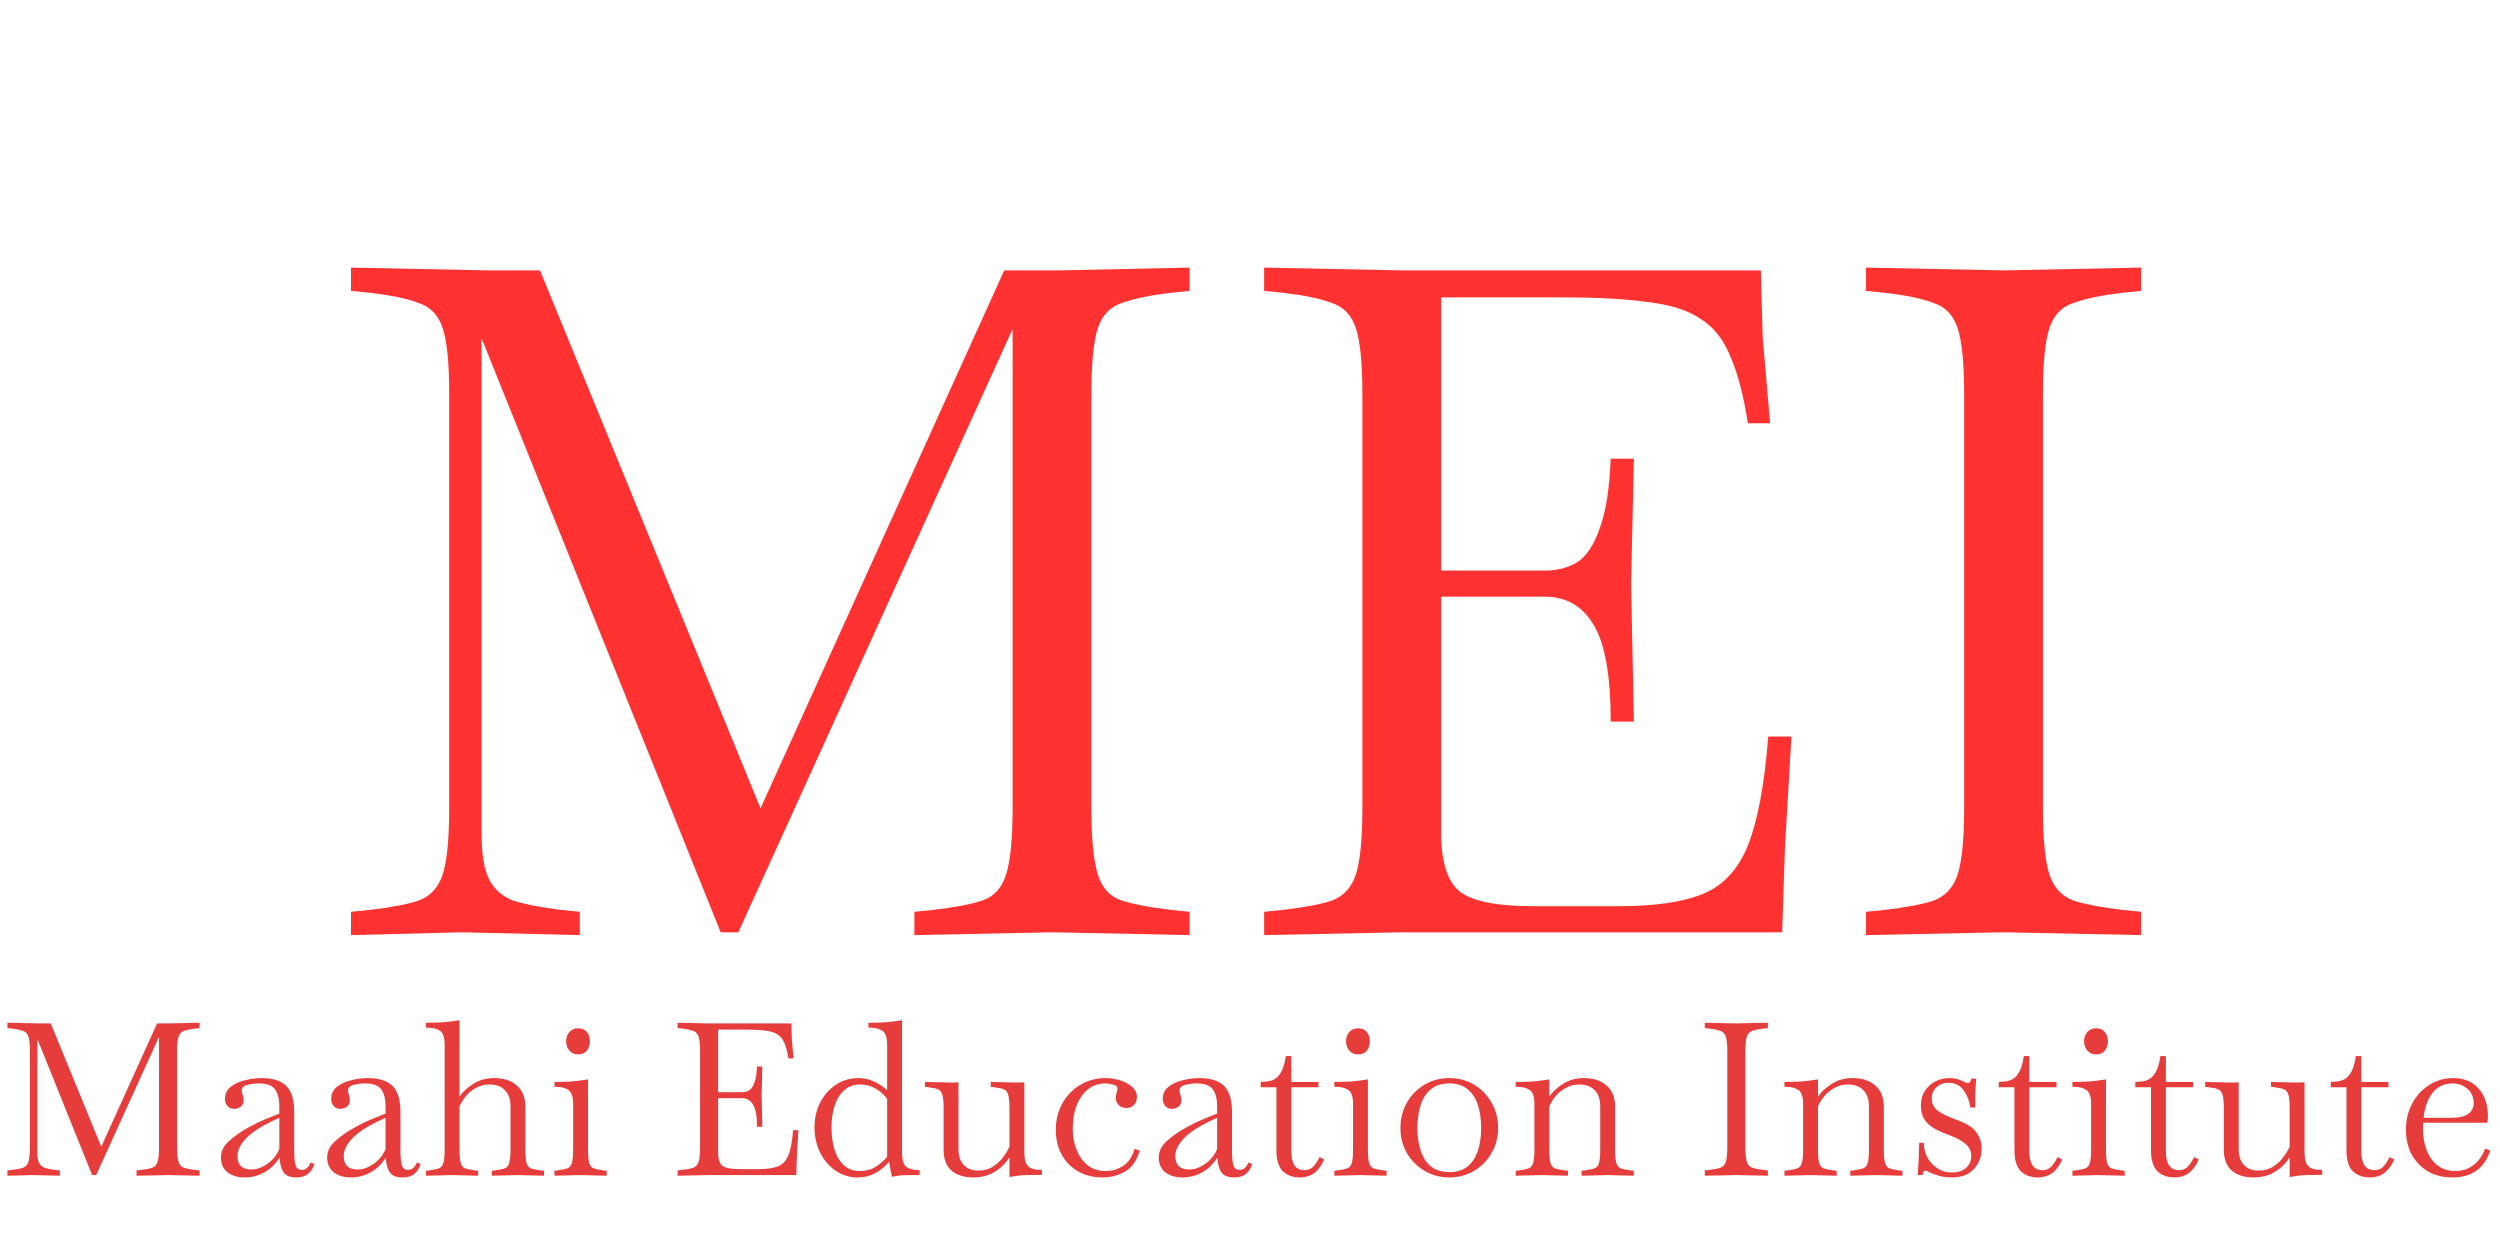
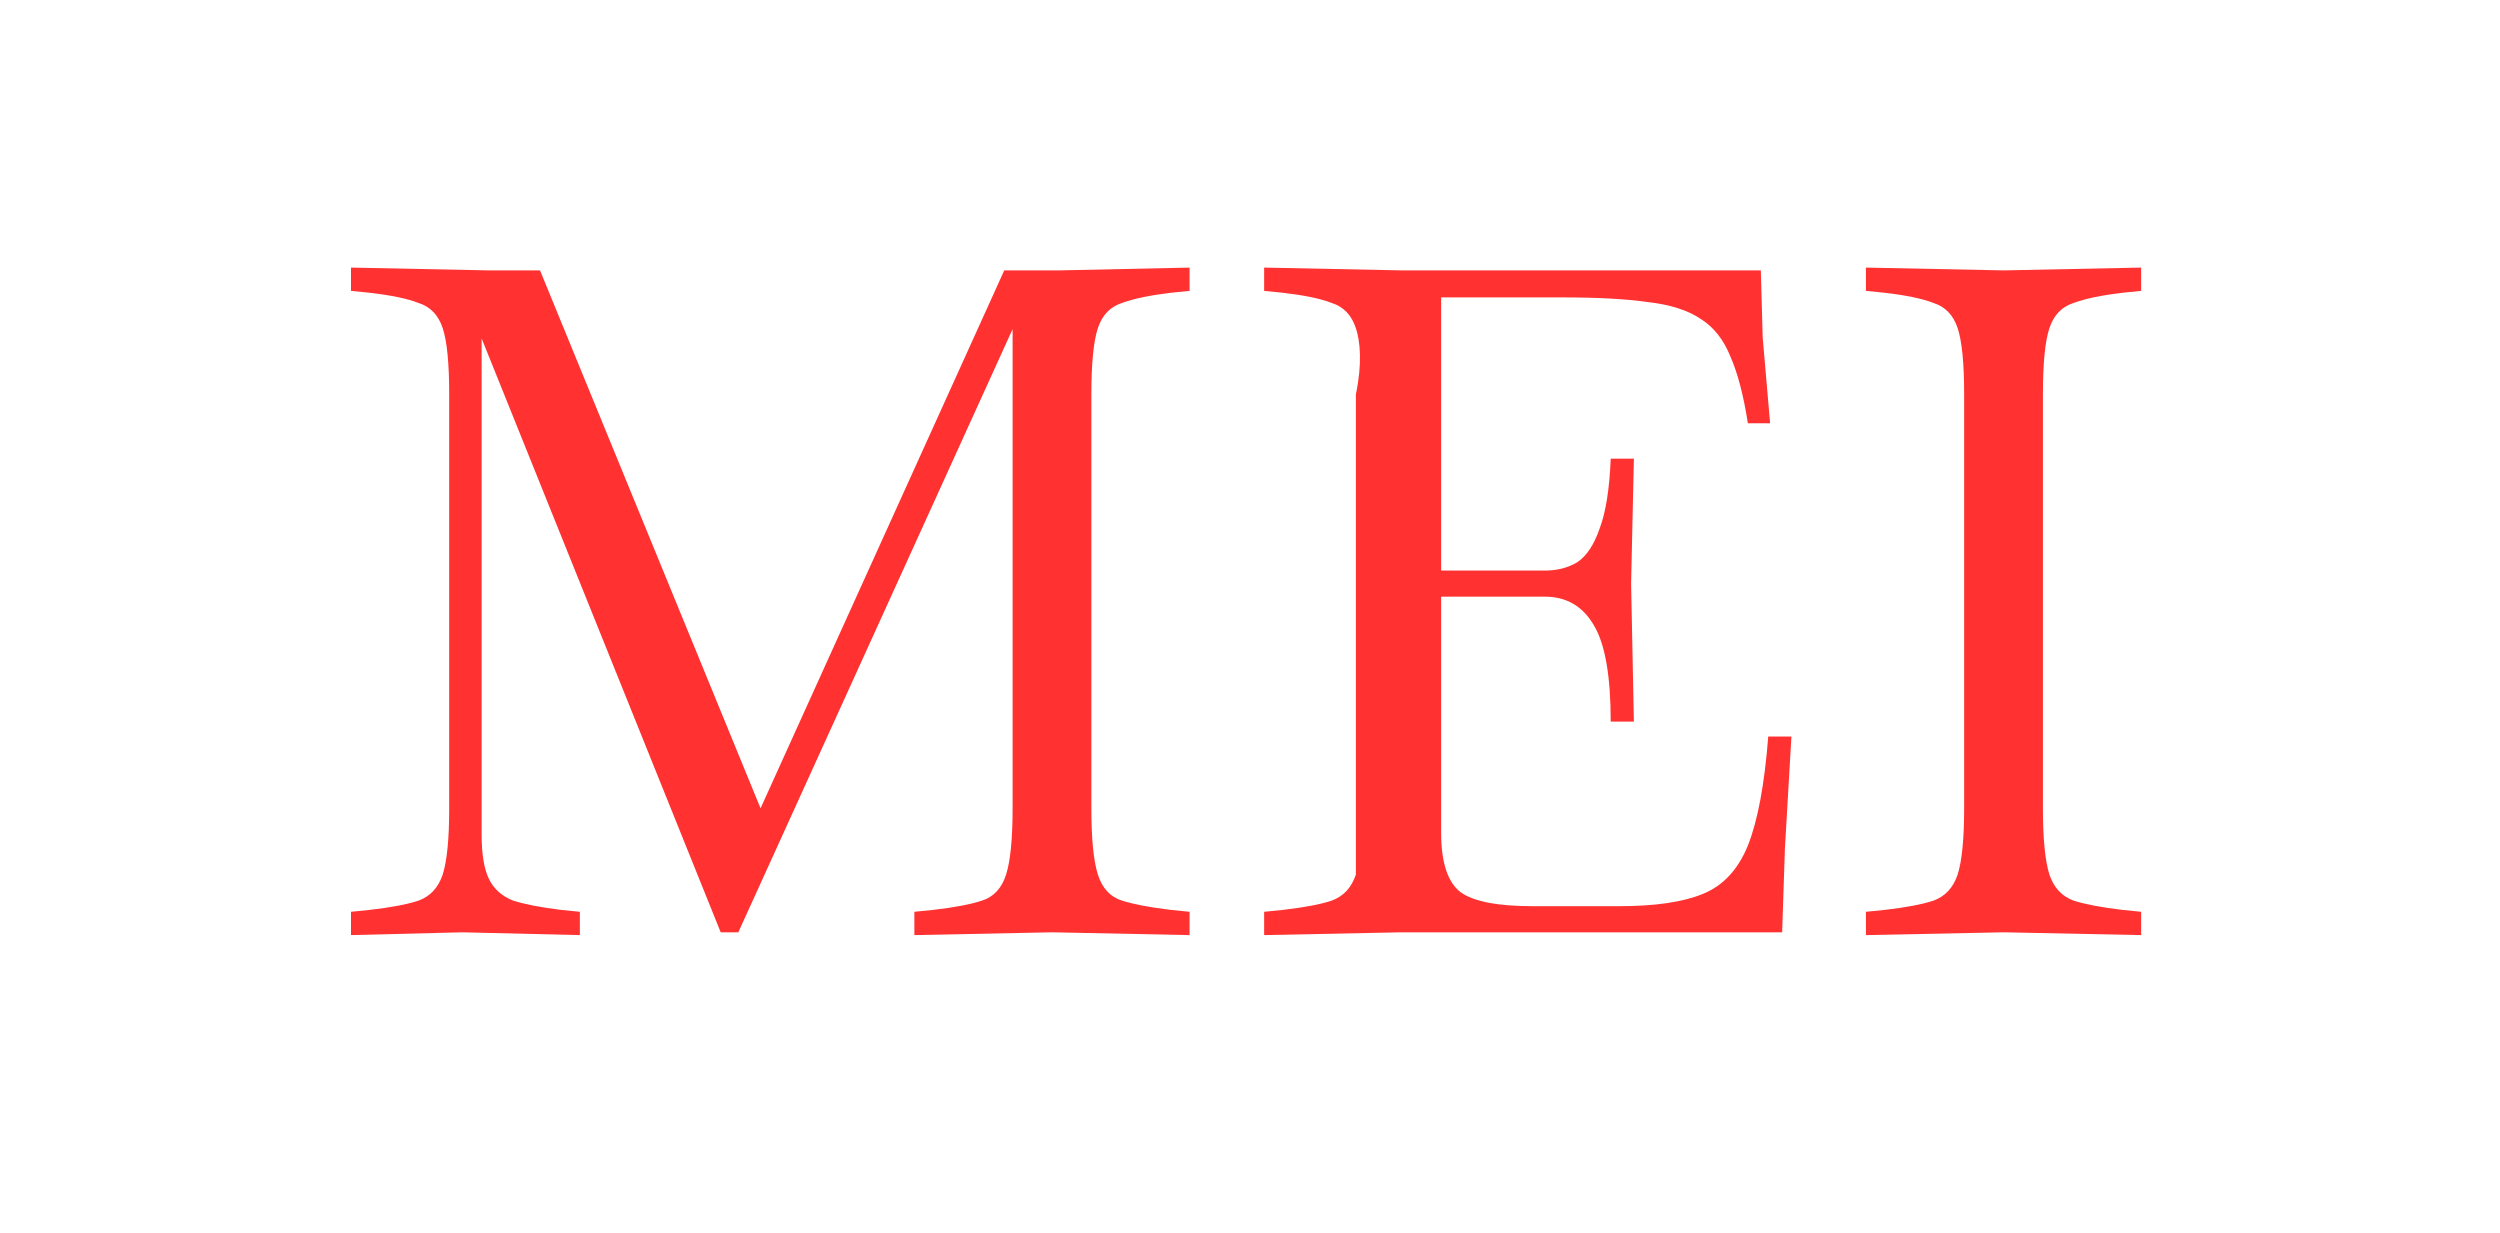
<svg xmlns="http://www.w3.org/2000/svg" width="150" height="74" viewBox="0 0 150 74" fill="none">
-   <path d="M21.059 56.106V54.707L22.171 54.595C23.468 54.446 24.45 54.26 25.117 54.036C25.822 53.775 26.303 53.253 26.563 52.47C26.822 51.649 26.952 50.325 26.952 48.498V23.662C26.952 21.798 26.822 20.474 26.563 19.691C26.303 18.907 25.822 18.404 25.117 18.18C24.45 17.919 23.468 17.714 22.171 17.565L21.059 17.453V16.055L29.287 16.223H32.401L45.633 48.498L60.255 16.223H63.591L71.375 16.055V17.453L70.263 17.565C69.003 17.714 68.021 17.919 67.317 18.18C66.612 18.404 66.13 18.907 65.871 19.691C65.612 20.474 65.482 21.798 65.482 23.662V48.498C65.482 50.325 65.612 51.649 65.871 52.47C66.13 53.29 66.612 53.812 67.317 54.036C68.021 54.26 69.003 54.446 70.263 54.595L71.375 54.707V56.106L63.147 55.938L54.862 56.106V54.707L55.974 54.595C57.272 54.446 58.254 54.26 58.921 54.036C59.625 53.812 60.107 53.29 60.367 52.47C60.626 51.649 60.756 50.325 60.756 48.498V19.747L44.299 55.938H43.242L28.898 20.306V50.064C28.898 51.258 29.046 52.153 29.343 52.749C29.639 53.346 30.121 53.775 30.788 54.036C31.493 54.26 32.456 54.446 33.679 54.595L34.791 54.707V56.106L27.73 55.938L21.059 56.106ZM75.849 56.106V54.707L76.961 54.595C78.258 54.446 79.241 54.26 79.908 54.036C80.612 53.775 81.094 53.253 81.353 52.47C81.613 51.649 81.743 50.325 81.743 48.498V23.662C81.743 21.798 81.613 20.474 81.353 19.691C81.094 18.907 80.612 18.404 79.908 18.18C79.241 17.919 78.258 17.714 76.961 17.565L75.849 17.453V16.055L84.078 16.223H105.65L105.761 20.25L106.206 25.396H104.872C104.612 23.718 104.26 22.376 103.815 21.369C103.407 20.362 102.814 19.616 102.036 19.131C101.258 18.609 100.201 18.273 98.867 18.124C97.57 17.938 95.883 17.845 93.807 17.845H86.468V34.234H92.695C93.437 34.234 94.085 34.066 94.641 33.731C95.197 33.358 95.642 32.687 95.976 31.717C96.346 30.747 96.569 29.349 96.643 27.522H98.033L97.866 35.017L98.033 43.296H96.643C96.643 40.574 96.309 38.653 95.642 37.535C94.975 36.379 93.993 35.8 92.695 35.8H86.468V49.953C86.468 51.742 86.858 52.936 87.636 53.532C88.414 54.092 89.86 54.371 91.973 54.371H97.143C99.293 54.371 100.961 54.129 102.147 53.644C103.37 53.16 104.278 52.19 104.872 50.736C105.465 49.244 105.872 47.062 106.095 44.191H107.485L107.095 50.903L106.929 55.938H84.078L75.849 56.106ZM111.956 56.106V54.707L113.068 54.595C114.365 54.446 115.347 54.26 116.014 54.036C116.719 53.775 117.2 53.253 117.46 52.47C117.719 51.649 117.849 50.325 117.849 48.498V23.662C117.849 21.798 117.719 20.474 117.46 19.691C117.2 18.907 116.719 18.404 116.014 18.18C115.347 17.919 114.365 17.714 113.068 17.565L111.956 17.453V16.055L120.184 16.223H120.24L128.468 16.055V17.453L127.356 17.565C126.096 17.714 125.114 17.919 124.41 18.18C123.706 18.404 123.224 18.907 122.964 19.691C122.705 20.474 122.575 21.798 122.575 23.662V48.498C122.575 50.325 122.705 51.649 122.964 52.47C123.224 53.253 123.706 53.775 124.41 54.036C125.114 54.26 126.096 54.446 127.356 54.595L128.468 54.707V56.106L120.24 55.938H120.184L111.956 56.106Z" fill="#FF3131" />
-   <path d="M0.445 70.543V70.223L0.7 70.197C0.997 70.163 1.223 70.12 1.375 70.069C1.537 70.009 1.647 69.889 1.707 69.71C1.766 69.522 1.796 69.219 1.796 68.8V63.108C1.796 62.681 1.766 62.377 1.707 62.198C1.647 62.019 1.537 61.903 1.375 61.852C1.223 61.792 0.997 61.745 0.7 61.711L0.445 61.685V61.365L2.331 61.403H3.045L6.077 68.8L9.428 61.403H10.192L11.976 61.365V61.685L11.721 61.711C11.433 61.745 11.207 61.792 11.046 61.852C10.885 61.903 10.774 62.019 10.715 62.198C10.655 62.377 10.626 62.681 10.626 63.108V68.8C10.626 69.219 10.655 69.522 10.715 69.71C10.774 69.898 10.885 70.017 11.046 70.069C11.207 70.12 11.433 70.163 11.721 70.197L11.976 70.223V70.543L10.091 70.505L8.192 70.543V70.223L8.447 70.197C8.744 70.163 8.969 70.12 9.122 70.069C9.284 70.017 9.394 69.898 9.453 69.71C9.513 69.522 9.543 69.219 9.543 68.8V62.211L5.771 70.505H5.529L2.242 62.339V69.159C2.242 69.432 2.276 69.637 2.344 69.774C2.412 69.911 2.522 70.009 2.675 70.069C2.836 70.12 3.057 70.163 3.338 70.197L3.592 70.223V70.543L1.974 70.505L0.445 70.543ZM14.671 70.646C14.263 70.646 13.923 70.543 13.651 70.338C13.388 70.124 13.256 69.829 13.256 69.454C13.256 69.078 13.422 68.744 13.753 68.454C14.085 68.155 14.471 67.885 14.913 67.646C15.244 67.458 15.575 67.296 15.906 67.159C16.238 67.022 16.522 66.907 16.76 66.813V66.403C16.76 65.932 16.671 65.582 16.493 65.351C16.323 65.121 15.996 65.005 15.511 65.005C15.282 65.005 15.057 65.035 14.836 65.095C14.615 65.155 14.505 65.266 14.505 65.428C14.505 65.463 14.509 65.501 14.518 65.544C14.535 65.586 14.547 65.629 14.556 65.672C14.598 65.783 14.62 65.899 14.62 66.018C14.62 66.181 14.56 66.309 14.441 66.403C14.331 66.488 14.195 66.531 14.034 66.531C13.881 66.531 13.753 66.475 13.651 66.364C13.549 66.245 13.498 66.104 13.498 65.941C13.498 65.633 13.613 65.39 13.842 65.21C14.08 65.022 14.369 64.89 14.709 64.813C15.049 64.727 15.376 64.685 15.69 64.685C16.369 64.685 16.866 64.843 17.181 65.159C17.495 65.475 17.652 65.992 17.652 66.71V69.018C17.652 69.394 17.677 69.684 17.729 69.889C17.788 70.094 17.915 70.197 18.111 70.197C18.238 70.197 18.349 70.15 18.442 70.056C18.535 69.962 18.599 69.86 18.633 69.748L18.863 69.838C18.794 70.086 18.671 70.283 18.493 70.428C18.323 70.573 18.085 70.646 17.779 70.646C17.406 70.646 17.147 70.539 17.002 70.325C16.866 70.103 16.79 69.812 16.773 69.454C16.535 69.838 16.233 70.133 15.868 70.338C15.503 70.543 15.104 70.646 14.671 70.646ZM14.25 69.389C14.25 69.629 14.318 69.821 14.454 69.966C14.598 70.103 14.806 70.171 15.078 70.171C15.325 70.171 15.558 70.111 15.779 69.992C16.008 69.872 16.208 69.723 16.378 69.543C16.548 69.355 16.675 69.155 16.76 68.941V67.069C16.48 67.189 16.191 67.33 15.894 67.492C15.605 67.646 15.333 67.821 15.078 68.018C14.832 68.214 14.632 68.428 14.479 68.659C14.327 68.881 14.25 69.124 14.25 69.389ZM21.044 70.646C20.637 70.646 20.297 70.543 20.025 70.338C19.762 70.124 19.63 69.829 19.63 69.454C19.63 69.078 19.796 68.744 20.127 68.454C20.458 68.155 20.845 67.885 21.286 67.646C21.618 67.458 21.949 67.296 22.28 67.159C22.611 67.022 22.896 66.907 23.134 66.813V66.403C23.134 65.932 23.045 65.582 22.866 65.351C22.696 65.121 22.369 65.005 21.885 65.005C21.656 65.005 21.431 65.035 21.21 65.095C20.989 65.155 20.879 65.266 20.879 65.428C20.879 65.463 20.883 65.501 20.891 65.544C20.908 65.586 20.921 65.629 20.93 65.672C20.972 65.783 20.993 65.899 20.993 66.018C20.993 66.181 20.934 66.309 20.815 66.403C20.704 66.488 20.569 66.531 20.407 66.531C20.254 66.531 20.127 66.475 20.025 66.364C19.923 66.245 19.872 66.104 19.872 65.941C19.872 65.633 19.987 65.39 20.216 65.21C20.454 65.022 20.743 64.89 21.082 64.813C21.422 64.727 21.749 64.685 22.064 64.685C22.743 64.685 23.24 64.843 23.554 65.159C23.869 65.475 24.026 65.992 24.026 66.71V69.018C24.026 69.394 24.051 69.684 24.102 69.889C24.162 70.094 24.289 70.197 24.484 70.197C24.612 70.197 24.722 70.15 24.816 70.056C24.909 69.962 24.973 69.86 25.007 69.748L25.236 69.838C25.168 70.086 25.045 70.283 24.867 70.428C24.697 70.573 24.459 70.646 24.153 70.646C23.779 70.646 23.52 70.539 23.376 70.325C23.24 70.103 23.163 69.812 23.147 69.454C22.909 69.838 22.607 70.133 22.242 70.338C21.877 70.543 21.477 70.646 21.044 70.646ZM20.624 69.389C20.624 69.629 20.692 69.821 20.828 69.966C20.972 70.103 21.18 70.171 21.452 70.171C21.698 70.171 21.932 70.111 22.153 69.992C22.382 69.872 22.582 69.723 22.752 69.543C22.922 69.355 23.049 69.155 23.134 68.941V67.069C22.854 67.189 22.565 67.33 22.267 67.492C21.979 67.646 21.707 67.821 21.452 68.018C21.206 68.214 21.006 68.428 20.853 68.659C20.7 68.881 20.624 69.124 20.624 69.389ZM25.558 70.543V70.248L25.762 70.223C26.008 70.188 26.195 70.15 26.322 70.107C26.458 70.056 26.552 69.949 26.602 69.787C26.653 69.616 26.679 69.338 26.679 68.954V62.698C26.679 62.253 26.585 61.971 26.399 61.852C26.22 61.724 25.97 61.66 25.647 61.66H25.558V61.365C25.906 61.365 26.241 61.356 26.564 61.339C26.887 61.313 27.223 61.271 27.571 61.211V65.8C27.766 65.509 28.042 65.253 28.399 65.031C28.756 64.8 29.172 64.685 29.648 64.685C30.225 64.685 30.68 64.835 31.011 65.133C31.351 65.424 31.521 65.843 31.521 66.39V68.954C31.521 69.338 31.546 69.616 31.597 69.787C31.648 69.949 31.737 70.056 31.865 70.107C32.001 70.15 32.192 70.188 32.438 70.223L32.642 70.248V70.543L31.075 70.505L29.507 70.543V70.248L29.711 70.223C29.958 70.188 30.145 70.15 30.272 70.107C30.408 70.056 30.501 69.949 30.552 69.787C30.603 69.616 30.629 69.338 30.629 68.954V66.39C30.629 65.963 30.518 65.638 30.297 65.415C30.077 65.185 29.767 65.069 29.367 65.069C29.061 65.069 28.785 65.142 28.539 65.287C28.293 65.424 28.089 65.595 27.927 65.8C27.766 66.005 27.647 66.202 27.571 66.39V68.954C27.571 69.338 27.596 69.616 27.647 69.787C27.698 69.949 27.787 70.056 27.915 70.107C28.051 70.15 28.242 70.188 28.488 70.223L28.692 70.248V70.543L27.125 70.505L25.558 70.543ZM33.267 70.543V70.248L33.47 70.223C33.717 70.188 33.904 70.15 34.031 70.107C34.167 70.056 34.26 69.949 34.311 69.787C34.362 69.616 34.388 69.338 34.388 68.954V66.249C34.388 65.804 34.294 65.522 34.108 65.403C33.929 65.275 33.678 65.21 33.356 65.21H33.267V64.916C33.615 64.916 33.95 64.907 34.273 64.89C34.596 64.864 34.931 64.822 35.28 64.762V68.954C35.28 69.338 35.305 69.616 35.356 69.787C35.407 69.949 35.496 70.056 35.624 70.107C35.76 70.15 35.951 70.188 36.197 70.223L36.401 70.248V70.543L34.834 70.505L33.267 70.543ZM34.681 63.262C34.46 63.262 34.286 63.185 34.158 63.031C34.031 62.877 33.967 62.694 33.967 62.48C33.967 62.258 34.031 62.074 34.158 61.929C34.286 61.775 34.46 61.698 34.681 61.698C34.927 61.698 35.105 61.775 35.216 61.929C35.335 62.074 35.394 62.258 35.394 62.48C35.394 62.694 35.335 62.877 35.216 63.031C35.105 63.185 34.927 63.262 34.681 63.262ZM40.655 70.543V70.223L40.909 70.197C41.207 70.163 41.432 70.12 41.585 70.069C41.746 70.009 41.856 69.889 41.916 69.71C41.975 69.522 42.005 69.219 42.005 68.8V63.108C42.005 62.681 41.975 62.377 41.916 62.198C41.856 62.019 41.746 61.903 41.585 61.852C41.432 61.792 41.207 61.745 40.909 61.711L40.655 61.685V61.365L42.54 61.403H47.484L47.509 62.326L47.611 63.505H47.306C47.246 63.121 47.165 62.813 47.063 62.583C46.97 62.352 46.834 62.181 46.656 62.07C46.477 61.95 46.235 61.873 45.929 61.839C45.632 61.797 45.246 61.775 44.77 61.775H43.088V65.531H44.515C44.685 65.531 44.834 65.492 44.961 65.415C45.089 65.33 45.191 65.176 45.267 64.954C45.352 64.732 45.403 64.412 45.42 63.993H45.738L45.7 65.71L45.738 67.608H45.42C45.42 66.984 45.343 66.544 45.191 66.287C45.038 66.022 44.812 65.89 44.515 65.89H43.088V69.133C43.088 69.543 43.177 69.817 43.356 69.953C43.534 70.082 43.865 70.146 44.35 70.146H45.535C46.027 70.146 46.409 70.09 46.681 69.979C46.962 69.868 47.17 69.646 47.306 69.312C47.441 68.97 47.535 68.471 47.586 67.813H47.904L47.815 69.351L47.777 70.505H42.54L40.655 70.543ZM51.458 70.646C50.974 70.646 50.536 70.513 50.145 70.248C49.755 69.983 49.445 69.624 49.215 69.171C48.986 68.71 48.871 68.201 48.871 67.646C48.871 67.091 48.986 66.591 49.215 66.146C49.445 65.702 49.759 65.347 50.158 65.082C50.557 64.817 51.008 64.685 51.509 64.685C51.865 64.685 52.193 64.762 52.49 64.916C52.787 65.061 53.033 65.227 53.229 65.415V62.698C53.229 62.253 53.135 61.971 52.949 61.852C52.77 61.724 52.52 61.66 52.197 61.66H52.108V61.365C52.456 61.365 52.791 61.356 53.114 61.339C53.437 61.313 53.772 61.271 54.121 61.211V69.107C54.121 69.586 54.21 69.889 54.388 70.017C54.575 70.146 54.838 70.21 55.178 70.21V70.505H54.656C54.469 70.505 54.286 70.509 54.108 70.517C53.93 70.534 53.73 70.565 53.509 70.607L53.343 69.71C53.114 69.983 52.838 70.21 52.515 70.389C52.201 70.56 51.849 70.646 51.458 70.646ZM49.891 67.646C49.891 68.142 49.95 68.586 50.069 68.979C50.196 69.373 50.383 69.684 50.63 69.915C50.884 70.146 51.203 70.261 51.585 70.261C51.95 70.261 52.265 70.18 52.528 70.017C52.8 69.847 53.033 69.642 53.229 69.402V65.941C53.084 65.719 52.868 65.518 52.579 65.339C52.29 65.159 51.972 65.069 51.623 65.069C51.233 65.069 50.91 65.185 50.655 65.415C50.4 65.638 50.209 65.945 50.082 66.338C49.954 66.723 49.891 67.159 49.891 67.646ZM58.401 70.646C57.849 70.646 57.411 70.509 57.088 70.235C56.774 69.953 56.617 69.539 56.617 68.992V66.505C56.617 66.121 56.592 65.847 56.541 65.685C56.49 65.514 56.396 65.403 56.26 65.351C56.133 65.3 55.946 65.262 55.7 65.236L55.496 65.21V64.916L57.063 64.954L57.509 64.941V68.941C57.509 69.36 57.615 69.68 57.827 69.902C58.039 70.124 58.328 70.235 58.694 70.235C59.008 70.235 59.284 70.167 59.522 70.03C59.768 69.885 59.976 69.701 60.147 69.479C60.325 69.257 60.465 69.031 60.567 68.8V66.505C60.567 66.121 60.541 65.847 60.49 65.685C60.44 65.514 60.346 65.403 60.21 65.351C60.083 65.3 59.896 65.262 59.65 65.236L59.446 65.21V64.916L61.013 64.954L61.459 64.941V69.082C61.459 69.406 61.497 69.65 61.574 69.812C61.658 69.966 61.777 70.069 61.93 70.12C62.091 70.171 62.287 70.197 62.516 70.197V70.492C62.168 70.492 61.849 70.496 61.561 70.505C61.272 70.513 60.941 70.552 60.567 70.62V69.441C60.482 69.578 60.393 69.697 60.299 69.8C60.078 70.047 59.811 70.252 59.497 70.415C59.182 70.569 58.817 70.646 58.401 70.646ZM66.164 70.646C65.594 70.646 65.098 70.522 64.673 70.274C64.249 70.026 63.921 69.688 63.692 69.261C63.463 68.834 63.348 68.347 63.348 67.8C63.348 67.201 63.48 66.668 63.743 66.198C64.007 65.727 64.363 65.36 64.813 65.095C65.263 64.822 65.773 64.685 66.342 64.685C66.614 64.685 66.894 64.727 67.183 64.813C67.472 64.899 67.714 65.027 67.909 65.198C68.113 65.368 68.215 65.578 68.215 65.826C68.215 66.014 68.156 66.172 68.037 66.3C67.918 66.419 67.773 66.48 67.604 66.48C67.383 66.48 67.217 66.415 67.107 66.287C66.996 66.159 66.941 66.031 66.941 65.903C66.941 65.835 66.945 65.775 66.954 65.723C66.971 65.672 66.983 65.625 66.992 65.582C67.009 65.54 67.022 65.496 67.03 65.454C67.039 65.403 67.043 65.351 67.043 65.3C67.043 65.181 66.954 65.104 66.775 65.069C66.606 65.027 66.457 65.005 66.329 65.005C65.735 65.005 65.259 65.258 64.903 65.762C64.546 66.257 64.367 66.915 64.367 67.736C64.367 68.189 64.444 68.607 64.597 68.992C64.75 69.377 64.97 69.684 65.259 69.915C65.556 70.146 65.922 70.261 66.355 70.261C66.712 70.261 67.052 70.163 67.374 69.966C67.697 69.761 67.931 69.415 68.075 68.928L68.381 69.031C68.219 69.62 67.931 70.039 67.514 70.287C67.098 70.526 66.648 70.646 66.164 70.646ZM70.938 70.646C70.531 70.646 70.191 70.543 69.919 70.338C69.656 70.124 69.524 69.829 69.524 69.454C69.524 69.078 69.69 68.744 70.021 68.454C70.352 68.155 70.739 67.885 71.18 67.646C71.512 67.458 71.843 67.296 72.174 67.159C72.505 67.022 72.79 66.907 73.028 66.813V66.403C73.028 65.932 72.939 65.582 72.76 65.351C72.591 65.121 72.263 65.005 71.779 65.005C71.55 65.005 71.325 65.035 71.104 65.095C70.883 65.155 70.773 65.266 70.773 65.428C70.773 65.463 70.777 65.501 70.785 65.544C70.802 65.586 70.815 65.629 70.824 65.672C70.866 65.783 70.887 65.899 70.887 66.018C70.887 66.181 70.828 66.309 70.709 66.403C70.598 66.488 70.463 66.531 70.301 66.531C70.148 66.531 70.021 66.475 69.919 66.364C69.817 66.245 69.766 66.104 69.766 65.941C69.766 65.633 69.881 65.39 70.11 65.21C70.348 65.022 70.637 64.89 70.977 64.813C71.317 64.727 71.643 64.685 71.958 64.685C72.637 64.685 73.134 64.843 73.448 65.159C73.763 65.475 73.92 65.992 73.92 66.71V69.018C73.92 69.394 73.945 69.684 73.996 69.889C74.056 70.094 74.183 70.197 74.379 70.197C74.506 70.197 74.617 70.15 74.71 70.056C74.803 69.962 74.867 69.86 74.901 69.748L75.13 69.838C75.062 70.086 74.939 70.283 74.761 70.428C74.591 70.573 74.353 70.646 74.047 70.646C73.674 70.646 73.414 70.539 73.27 70.325C73.134 70.103 73.058 69.812 73.041 69.454C72.803 69.838 72.501 70.133 72.136 70.338C71.771 70.543 71.372 70.646 70.938 70.646ZM70.518 69.389C70.518 69.629 70.586 69.821 70.722 69.966C70.866 70.103 71.075 70.171 71.346 70.171C71.592 70.171 71.826 70.111 72.047 69.992C72.276 69.872 72.476 69.723 72.646 69.543C72.815 69.355 72.943 69.155 73.028 68.941V67.069C72.748 67.189 72.459 67.33 72.162 67.492C71.873 67.646 71.601 67.821 71.346 68.018C71.1 68.214 70.9 68.428 70.747 68.659C70.594 68.881 70.518 69.124 70.518 69.389ZM77.987 70.646C77.571 70.646 77.231 70.522 76.968 70.274C76.713 70.017 76.586 69.603 76.586 69.031V65.236H75.643V64.916L75.987 64.89C76.335 64.864 76.598 64.723 76.777 64.467C76.964 64.202 77.087 63.835 77.146 63.364H77.478V64.916H79.108V65.236H77.478V69.082C77.478 69.834 77.741 70.21 78.267 70.21C78.489 70.21 78.667 70.137 78.803 69.992C78.939 69.838 79.062 69.65 79.172 69.428L79.452 69.569C79.401 69.697 79.338 69.817 79.261 69.928C79.194 70.03 79.126 70.12 79.058 70.197C78.913 70.359 78.748 70.475 78.561 70.543C78.382 70.611 78.191 70.646 77.987 70.646ZM80.062 70.543V70.248L80.266 70.223C80.513 70.188 80.699 70.15 80.827 70.107C80.963 70.056 81.056 69.949 81.107 69.787C81.158 69.616 81.183 69.338 81.183 68.954V66.249C81.183 65.804 81.09 65.522 80.903 65.403C80.725 65.275 80.475 65.21 80.151 65.21H80.062V64.916C80.411 64.916 80.746 64.907 81.069 64.89C81.392 64.864 81.727 64.822 82.075 64.762V68.954C82.075 69.338 82.101 69.616 82.152 69.787C82.203 69.949 82.292 70.056 82.419 70.107C82.555 70.15 82.747 70.188 82.993 70.223L83.197 70.248V70.543L81.629 70.505L80.062 70.543ZM81.477 63.262C81.256 63.262 81.082 63.185 80.954 63.031C80.827 62.877 80.763 62.694 80.763 62.48C80.763 62.258 80.827 62.074 80.954 61.929C81.082 61.775 81.256 61.698 81.477 61.698C81.723 61.698 81.902 61.775 82.012 61.929C82.131 62.074 82.19 62.258 82.19 62.48C82.19 62.694 82.131 62.877 82.012 63.031C81.902 63.185 81.723 63.262 81.477 63.262ZM86.958 70.646C86.414 70.646 85.918 70.513 85.467 70.248C85.026 69.983 84.673 69.629 84.409 69.184C84.155 68.732 84.027 68.232 84.027 67.684C84.027 67.12 84.155 66.612 84.409 66.159C84.673 65.706 85.026 65.347 85.467 65.082C85.918 64.817 86.414 64.685 86.958 64.685C87.51 64.685 88.007 64.817 88.448 65.082C88.89 65.347 89.238 65.706 89.493 66.159C89.757 66.612 89.888 67.12 89.888 67.684C89.888 68.232 89.757 68.732 89.493 69.184C89.238 69.629 88.89 69.983 88.448 70.248C88.007 70.513 87.51 70.646 86.958 70.646ZM86.958 70.325C87.416 70.325 87.786 70.21 88.066 69.979C88.347 69.74 88.55 69.424 88.678 69.031C88.805 68.629 88.869 68.18 88.869 67.684C88.869 67.172 88.805 66.714 88.678 66.313C88.55 65.911 88.347 65.595 88.066 65.364C87.786 65.125 87.416 65.005 86.958 65.005C86.499 65.005 86.129 65.125 85.849 65.364C85.569 65.595 85.365 65.911 85.238 66.313C85.11 66.714 85.046 67.172 85.046 67.684C85.046 68.18 85.11 68.629 85.238 69.031C85.365 69.424 85.569 69.74 85.849 69.979C86.129 70.21 86.499 70.325 86.958 70.325ZM90.943 70.543V70.248L91.147 70.223C91.393 70.188 91.58 70.15 91.708 70.107C91.844 70.056 91.937 69.949 91.988 69.787C92.039 69.616 92.065 69.338 92.065 68.954V66.249C92.065 65.804 91.971 65.522 91.784 65.403C91.606 65.275 91.355 65.21 91.033 65.21H90.943V64.916C91.291 64.916 91.627 64.907 91.95 64.89C92.272 64.864 92.608 64.822 92.957 64.762V65.8C93.152 65.509 93.428 65.253 93.785 65.031C94.141 64.8 94.558 64.685 95.033 64.685C95.611 64.685 96.065 64.835 96.397 65.133C96.737 65.424 96.906 65.843 96.906 66.39V68.954C96.906 69.338 96.932 69.616 96.983 69.787C97.034 69.949 97.123 70.056 97.25 70.107C97.386 70.15 97.578 70.188 97.824 70.223L98.028 70.248V70.543L96.46 70.505L94.893 70.543V70.248L95.097 70.223C95.343 70.188 95.53 70.15 95.658 70.107C95.794 70.056 95.887 69.949 95.938 69.787C95.989 69.616 96.014 69.338 96.014 68.954V66.39C96.014 65.963 95.904 65.638 95.683 65.415C95.463 65.185 95.152 65.069 94.753 65.069C94.447 65.069 94.171 65.142 93.925 65.287C93.679 65.424 93.475 65.595 93.313 65.8C93.152 66.005 93.033 66.202 92.957 66.39V68.954C92.957 69.338 92.982 69.616 93.033 69.787C93.084 69.949 93.173 70.056 93.3 70.107C93.437 70.15 93.628 70.188 93.874 70.223L94.078 70.248V70.543L92.511 70.505L90.943 70.543ZM102.288 70.543V70.223L102.543 70.197C102.84 70.163 103.066 70.12 103.218 70.069C103.379 70.009 103.49 69.889 103.55 69.71C103.609 69.522 103.639 69.219 103.639 68.8V63.108C103.639 62.681 103.609 62.377 103.55 62.198C103.49 62.019 103.379 61.903 103.218 61.852C103.066 61.792 102.84 61.745 102.543 61.711L102.288 61.685V61.365L104.174 61.403H104.187L106.073 61.365V61.685L105.818 61.711C105.529 61.745 105.303 61.792 105.142 61.852C104.981 61.903 104.87 62.019 104.811 62.198C104.751 62.377 104.722 62.681 104.722 63.108V68.8C104.722 69.219 104.751 69.522 104.811 69.71C104.87 69.889 104.981 70.009 105.142 70.069C105.303 70.12 105.529 70.163 105.818 70.197L106.073 70.223V70.543L104.187 70.505H104.174L102.288 70.543ZM107.066 70.543V70.248L107.27 70.223C107.516 70.188 107.703 70.15 107.83 70.107C107.966 70.056 108.06 69.949 108.111 69.787C108.162 69.616 108.187 69.338 108.187 68.954V66.249C108.187 65.804 108.093 65.522 107.907 65.403C107.728 65.275 107.478 65.21 107.155 65.21H107.066V64.916C107.414 64.916 107.749 64.907 108.072 64.89C108.395 64.864 108.73 64.822 109.079 64.762V65.8C109.274 65.509 109.55 65.253 109.907 65.031C110.264 64.8 110.68 64.685 111.156 64.685C111.733 64.685 112.188 64.835 112.519 65.133C112.858 65.424 113.029 65.843 113.029 66.39V68.954C113.029 69.338 113.054 69.616 113.105 69.787C113.156 69.949 113.245 70.056 113.373 70.107C113.508 70.15 113.699 70.188 113.946 70.223L114.15 70.248V70.543L112.583 70.505L111.016 70.543V70.248L111.219 70.223C111.466 70.188 111.653 70.15 111.78 70.107C111.916 70.056 112.009 69.949 112.06 69.787C112.111 69.616 112.137 69.338 112.137 68.954V66.39C112.137 65.963 112.026 65.638 111.806 65.415C111.584 65.185 111.274 65.069 110.875 65.069C110.57 65.069 110.293 65.142 110.047 65.287C109.801 65.424 109.597 65.595 109.436 65.8C109.274 66.005 109.155 66.202 109.079 66.39V68.954C109.079 69.338 109.104 69.616 109.155 69.787C109.206 69.949 109.296 70.056 109.423 70.107C109.558 70.15 109.75 70.188 109.996 70.223L110.2 70.248V70.543L108.633 70.505L107.066 70.543ZM117.115 70.646C116.792 70.646 116.516 70.607 116.287 70.53C116.066 70.462 115.892 70.398 115.765 70.338C115.629 70.27 115.543 70.235 115.51 70.235C115.476 70.235 115.446 70.252 115.421 70.287C115.403 70.312 115.382 70.385 115.357 70.505H115.064L115.115 69.659L115.153 68.569H115.433L115.446 68.787C115.463 69.026 115.539 69.265 115.675 69.505C115.82 69.744 116.015 69.945 116.262 70.107C116.508 70.27 116.792 70.351 117.115 70.351C117.463 70.351 117.744 70.261 117.956 70.082C118.168 69.902 118.275 69.654 118.275 69.338C118.275 69.065 118.164 68.834 117.943 68.646C117.731 68.458 117.434 68.291 117.051 68.146L116.593 67.966C116.151 67.796 115.816 67.582 115.586 67.326C115.365 67.069 115.255 66.74 115.255 66.338C115.255 65.996 115.331 65.706 115.484 65.467C115.645 65.219 115.854 65.027 116.109 64.89C116.372 64.753 116.652 64.685 116.95 64.685C117.162 64.685 117.34 64.71 117.485 64.762C117.638 64.813 117.765 64.864 117.867 64.916C117.951 64.958 118.024 64.98 118.084 64.98C118.168 64.98 118.236 64.89 118.287 64.71L118.568 64.723L118.517 65.556V66.454H118.224C118.164 66.052 118.028 65.706 117.816 65.415C117.603 65.117 117.298 64.967 116.899 64.967C116.618 64.967 116.38 65.057 116.185 65.236C115.998 65.415 115.905 65.642 115.905 65.915C115.905 66.181 116.002 66.403 116.198 66.582C116.402 66.753 116.677 66.907 117.026 67.043L117.523 67.236C118.041 67.432 118.397 67.672 118.593 67.954C118.797 68.227 118.899 68.556 118.899 68.941C118.899 69.394 118.746 69.791 118.44 70.133C118.134 70.475 117.693 70.646 117.115 70.646ZM122.27 70.646C121.854 70.646 121.514 70.522 121.25 70.274C120.995 70.017 120.868 69.603 120.868 69.031V65.236H119.925V64.916L120.269 64.89C120.618 64.864 120.881 64.723 121.059 64.467C121.246 64.202 121.37 63.835 121.429 63.364H121.76V64.916H123.391V65.236H121.76V69.082C121.76 69.834 122.023 70.21 122.55 70.21C122.771 70.21 122.95 70.137 123.085 69.992C123.221 69.838 123.345 69.65 123.455 69.428L123.735 69.569C123.684 69.697 123.62 69.817 123.544 69.928C123.476 70.03 123.408 70.12 123.34 70.197C123.196 70.359 123.03 70.475 122.843 70.543C122.665 70.611 122.473 70.646 122.27 70.646ZM124.345 70.543V70.248L124.549 70.223C124.795 70.188 124.982 70.15 125.109 70.107C125.245 70.056 125.339 69.949 125.39 69.787C125.44 69.616 125.466 69.338 125.466 68.954V66.249C125.466 65.804 125.373 65.522 125.186 65.403C125.007 65.275 124.757 65.21 124.434 65.21H124.345V64.916C124.693 64.916 125.029 64.907 125.351 64.89C125.674 64.864 126.01 64.822 126.358 64.762V68.954C126.358 69.338 126.383 69.616 126.434 69.787C126.485 69.949 126.574 70.056 126.702 70.107C126.838 70.15 127.029 70.188 127.275 70.223L127.479 70.248V70.543L125.912 70.505L124.345 70.543ZM125.759 63.262C125.538 63.262 125.364 63.185 125.237 63.031C125.109 62.877 125.045 62.694 125.045 62.48C125.045 62.258 125.109 62.074 125.237 61.929C125.364 61.775 125.538 61.698 125.759 61.698C126.006 61.698 126.184 61.775 126.294 61.929C126.413 62.074 126.473 62.258 126.473 62.48C126.473 62.694 126.413 62.877 126.294 63.031C126.184 63.185 126.006 63.262 125.759 63.262ZM130.463 70.646C130.047 70.646 129.707 70.522 129.444 70.274C129.189 70.017 129.061 69.603 129.061 69.031V65.236H128.118V64.916L128.462 64.89C128.811 64.864 129.074 64.723 129.252 64.467C129.44 64.202 129.563 63.835 129.622 63.364H129.953V64.916H131.584V65.236H129.953V69.082C129.953 69.834 130.217 70.21 130.743 70.21C130.964 70.21 131.143 70.137 131.278 69.992C131.414 69.838 131.538 69.65 131.648 69.428L131.928 69.569C131.877 69.697 131.813 69.817 131.737 69.928C131.669 70.03 131.601 70.12 131.533 70.197C131.389 70.359 131.223 70.475 131.036 70.543C130.858 70.611 130.667 70.646 130.463 70.646ZM135.214 70.646C134.662 70.646 134.224 70.509 133.902 70.235C133.587 69.953 133.43 69.539 133.43 68.992V66.505C133.43 66.121 133.405 65.847 133.354 65.685C133.303 65.514 133.209 65.403 133.074 65.351C132.946 65.3 132.759 65.262 132.513 65.236L132.309 65.21V64.916L133.876 64.954L134.322 64.941V68.941C134.322 69.36 134.428 69.68 134.641 69.902C134.853 70.124 135.142 70.235 135.507 70.235C135.821 70.235 136.097 70.167 136.335 70.03C136.582 69.885 136.79 69.701 136.96 69.479C137.138 69.257 137.278 69.031 137.38 68.8V66.505C137.38 66.121 137.355 65.847 137.304 65.685C137.253 65.514 137.159 65.403 137.023 65.351C136.896 65.3 136.709 65.262 136.463 65.236L136.259 65.21V64.916L137.826 64.954L138.272 64.941V69.082C138.272 69.406 138.31 69.65 138.387 69.812C138.471 69.966 138.591 70.069 138.744 70.12C138.905 70.171 139.1 70.197 139.33 70.197V70.492C138.981 70.492 138.662 70.496 138.374 70.505C138.085 70.513 137.754 70.552 137.38 70.62V69.441C137.295 69.578 137.206 69.697 137.113 69.8C136.891 70.047 136.624 70.252 136.31 70.415C135.996 70.569 135.63 70.646 135.214 70.646ZM142.19 70.646C141.774 70.646 141.434 70.522 141.171 70.274C140.916 70.017 140.789 69.603 140.789 69.031V65.236H139.846V64.916L140.19 64.89C140.538 64.864 140.801 64.723 140.98 64.467C141.167 64.202 141.29 63.835 141.349 63.364H141.68V64.916H143.311V65.236H141.68V69.082C141.68 69.834 141.944 70.21 142.47 70.21C142.691 70.21 142.869 70.137 143.006 69.992C143.142 69.838 143.264 69.65 143.375 69.428L143.655 69.569C143.604 69.697 143.541 69.817 143.464 69.928C143.396 70.03 143.328 70.12 143.26 70.197C143.116 70.359 142.951 70.475 142.763 70.543C142.585 70.611 142.394 70.646 142.19 70.646ZM147.148 70.646C146.587 70.646 146.099 70.526 145.682 70.287C145.267 70.039 144.939 69.701 144.701 69.274C144.472 68.838 144.357 68.342 144.357 67.787C144.357 67.189 144.485 66.659 144.74 66.198C144.994 65.727 145.334 65.36 145.759 65.095C146.192 64.822 146.668 64.685 147.186 64.685C147.84 64.685 148.35 64.894 148.715 65.313C149.089 65.732 149.275 66.283 149.275 66.967C149.275 67.069 149.271 67.155 149.263 67.223C149.255 67.291 149.246 67.338 149.237 67.364H145.389C145.381 67.484 145.377 67.603 145.377 67.723C145.377 68.176 145.449 68.599 145.593 68.992C145.738 69.377 145.955 69.684 146.243 69.915C146.541 70.146 146.901 70.261 147.326 70.261C147.726 70.261 148.078 70.15 148.384 69.928C148.698 69.697 148.94 69.36 149.11 68.915L149.416 69.031C149.059 70.107 148.303 70.646 147.148 70.646ZM147.186 65.005C146.659 65.005 146.248 65.194 145.95 65.569C145.662 65.945 145.483 66.445 145.415 67.069H147.033C147.415 67.069 147.704 67.027 147.899 66.941C148.103 66.847 148.239 66.736 148.307 66.608C148.384 66.471 148.422 66.338 148.422 66.21C148.422 65.835 148.294 65.54 148.04 65.326C147.785 65.112 147.5 65.005 147.186 65.005Z" fill="#E63C3C" />
+   <path d="M21.059 56.106V54.707L22.171 54.595C23.468 54.446 24.45 54.26 25.117 54.036C25.822 53.775 26.303 53.253 26.563 52.47C26.822 51.649 26.952 50.325 26.952 48.498V23.662C26.952 21.798 26.822 20.474 26.563 19.691C26.303 18.907 25.822 18.404 25.117 18.18C24.45 17.919 23.468 17.714 22.171 17.565L21.059 17.453V16.055L29.287 16.223H32.401L45.633 48.498L60.255 16.223H63.591L71.375 16.055V17.453L70.263 17.565C69.003 17.714 68.021 17.919 67.317 18.18C66.612 18.404 66.13 18.907 65.871 19.691C65.612 20.474 65.482 21.798 65.482 23.662V48.498C65.482 50.325 65.612 51.649 65.871 52.47C66.13 53.29 66.612 53.812 67.317 54.036C68.021 54.26 69.003 54.446 70.263 54.595L71.375 54.707V56.106L63.147 55.938L54.862 56.106V54.707L55.974 54.595C57.272 54.446 58.254 54.26 58.921 54.036C59.625 53.812 60.107 53.29 60.367 52.47C60.626 51.649 60.756 50.325 60.756 48.498V19.747L44.299 55.938H43.242L28.898 20.306V50.064C28.898 51.258 29.046 52.153 29.343 52.749C29.639 53.346 30.121 53.775 30.788 54.036C31.493 54.26 32.456 54.446 33.679 54.595L34.791 54.707V56.106L27.73 55.938L21.059 56.106ZM75.849 56.106V54.707L76.961 54.595C78.258 54.446 79.241 54.26 79.908 54.036C80.612 53.775 81.094 53.253 81.353 52.47V23.662C81.743 21.798 81.613 20.474 81.353 19.691C81.094 18.907 80.612 18.404 79.908 18.18C79.241 17.919 78.258 17.714 76.961 17.565L75.849 17.453V16.055L84.078 16.223H105.65L105.761 20.25L106.206 25.396H104.872C104.612 23.718 104.26 22.376 103.815 21.369C103.407 20.362 102.814 19.616 102.036 19.131C101.258 18.609 100.201 18.273 98.867 18.124C97.57 17.938 95.883 17.845 93.807 17.845H86.468V34.234H92.695C93.437 34.234 94.085 34.066 94.641 33.731C95.197 33.358 95.642 32.687 95.976 31.717C96.346 30.747 96.569 29.349 96.643 27.522H98.033L97.866 35.017L98.033 43.296H96.643C96.643 40.574 96.309 38.653 95.642 37.535C94.975 36.379 93.993 35.8 92.695 35.8H86.468V49.953C86.468 51.742 86.858 52.936 87.636 53.532C88.414 54.092 89.86 54.371 91.973 54.371H97.143C99.293 54.371 100.961 54.129 102.147 53.644C103.37 53.16 104.278 52.19 104.872 50.736C105.465 49.244 105.872 47.062 106.095 44.191H107.485L107.095 50.903L106.929 55.938H84.078L75.849 56.106ZM111.956 56.106V54.707L113.068 54.595C114.365 54.446 115.347 54.26 116.014 54.036C116.719 53.775 117.2 53.253 117.46 52.47C117.719 51.649 117.849 50.325 117.849 48.498V23.662C117.849 21.798 117.719 20.474 117.46 19.691C117.2 18.907 116.719 18.404 116.014 18.18C115.347 17.919 114.365 17.714 113.068 17.565L111.956 17.453V16.055L120.184 16.223H120.24L128.468 16.055V17.453L127.356 17.565C126.096 17.714 125.114 17.919 124.41 18.18C123.706 18.404 123.224 18.907 122.964 19.691C122.705 20.474 122.575 21.798 122.575 23.662V48.498C122.575 50.325 122.705 51.649 122.964 52.47C123.224 53.253 123.706 53.775 124.41 54.036C125.114 54.26 126.096 54.446 127.356 54.595L128.468 54.707V56.106L120.24 55.938H120.184L111.956 56.106Z" fill="#FF3131" />
</svg>